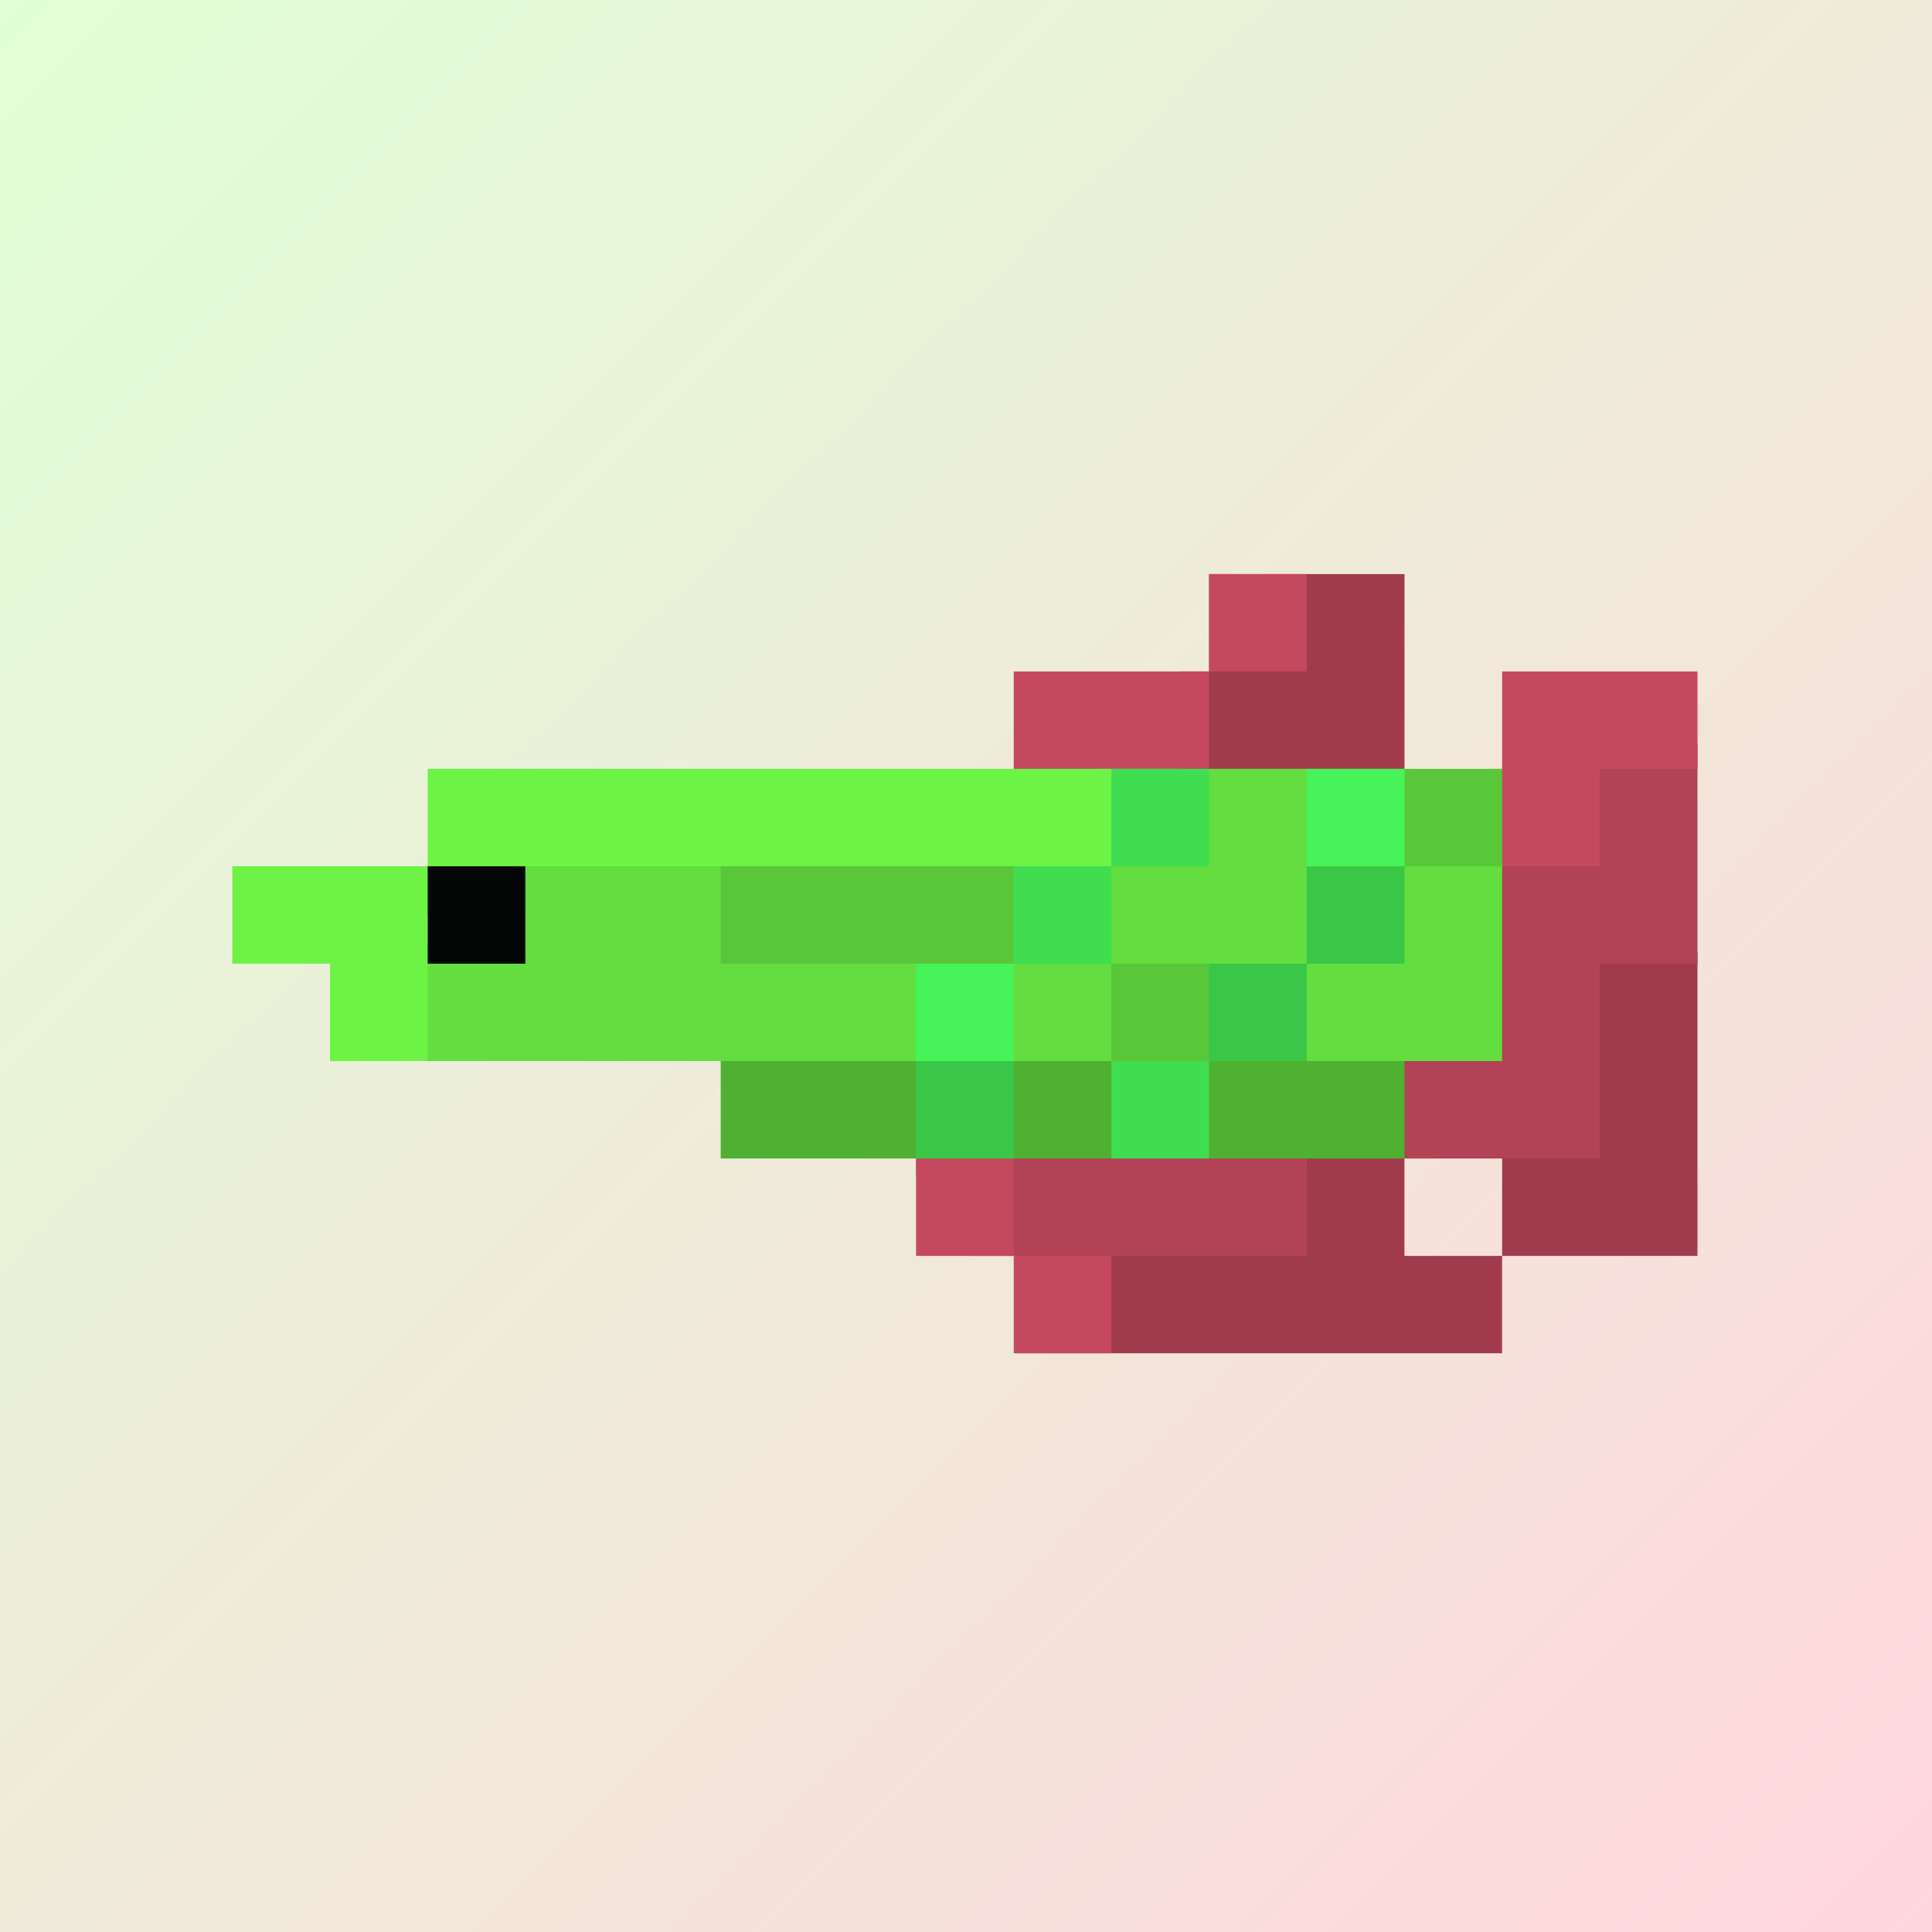
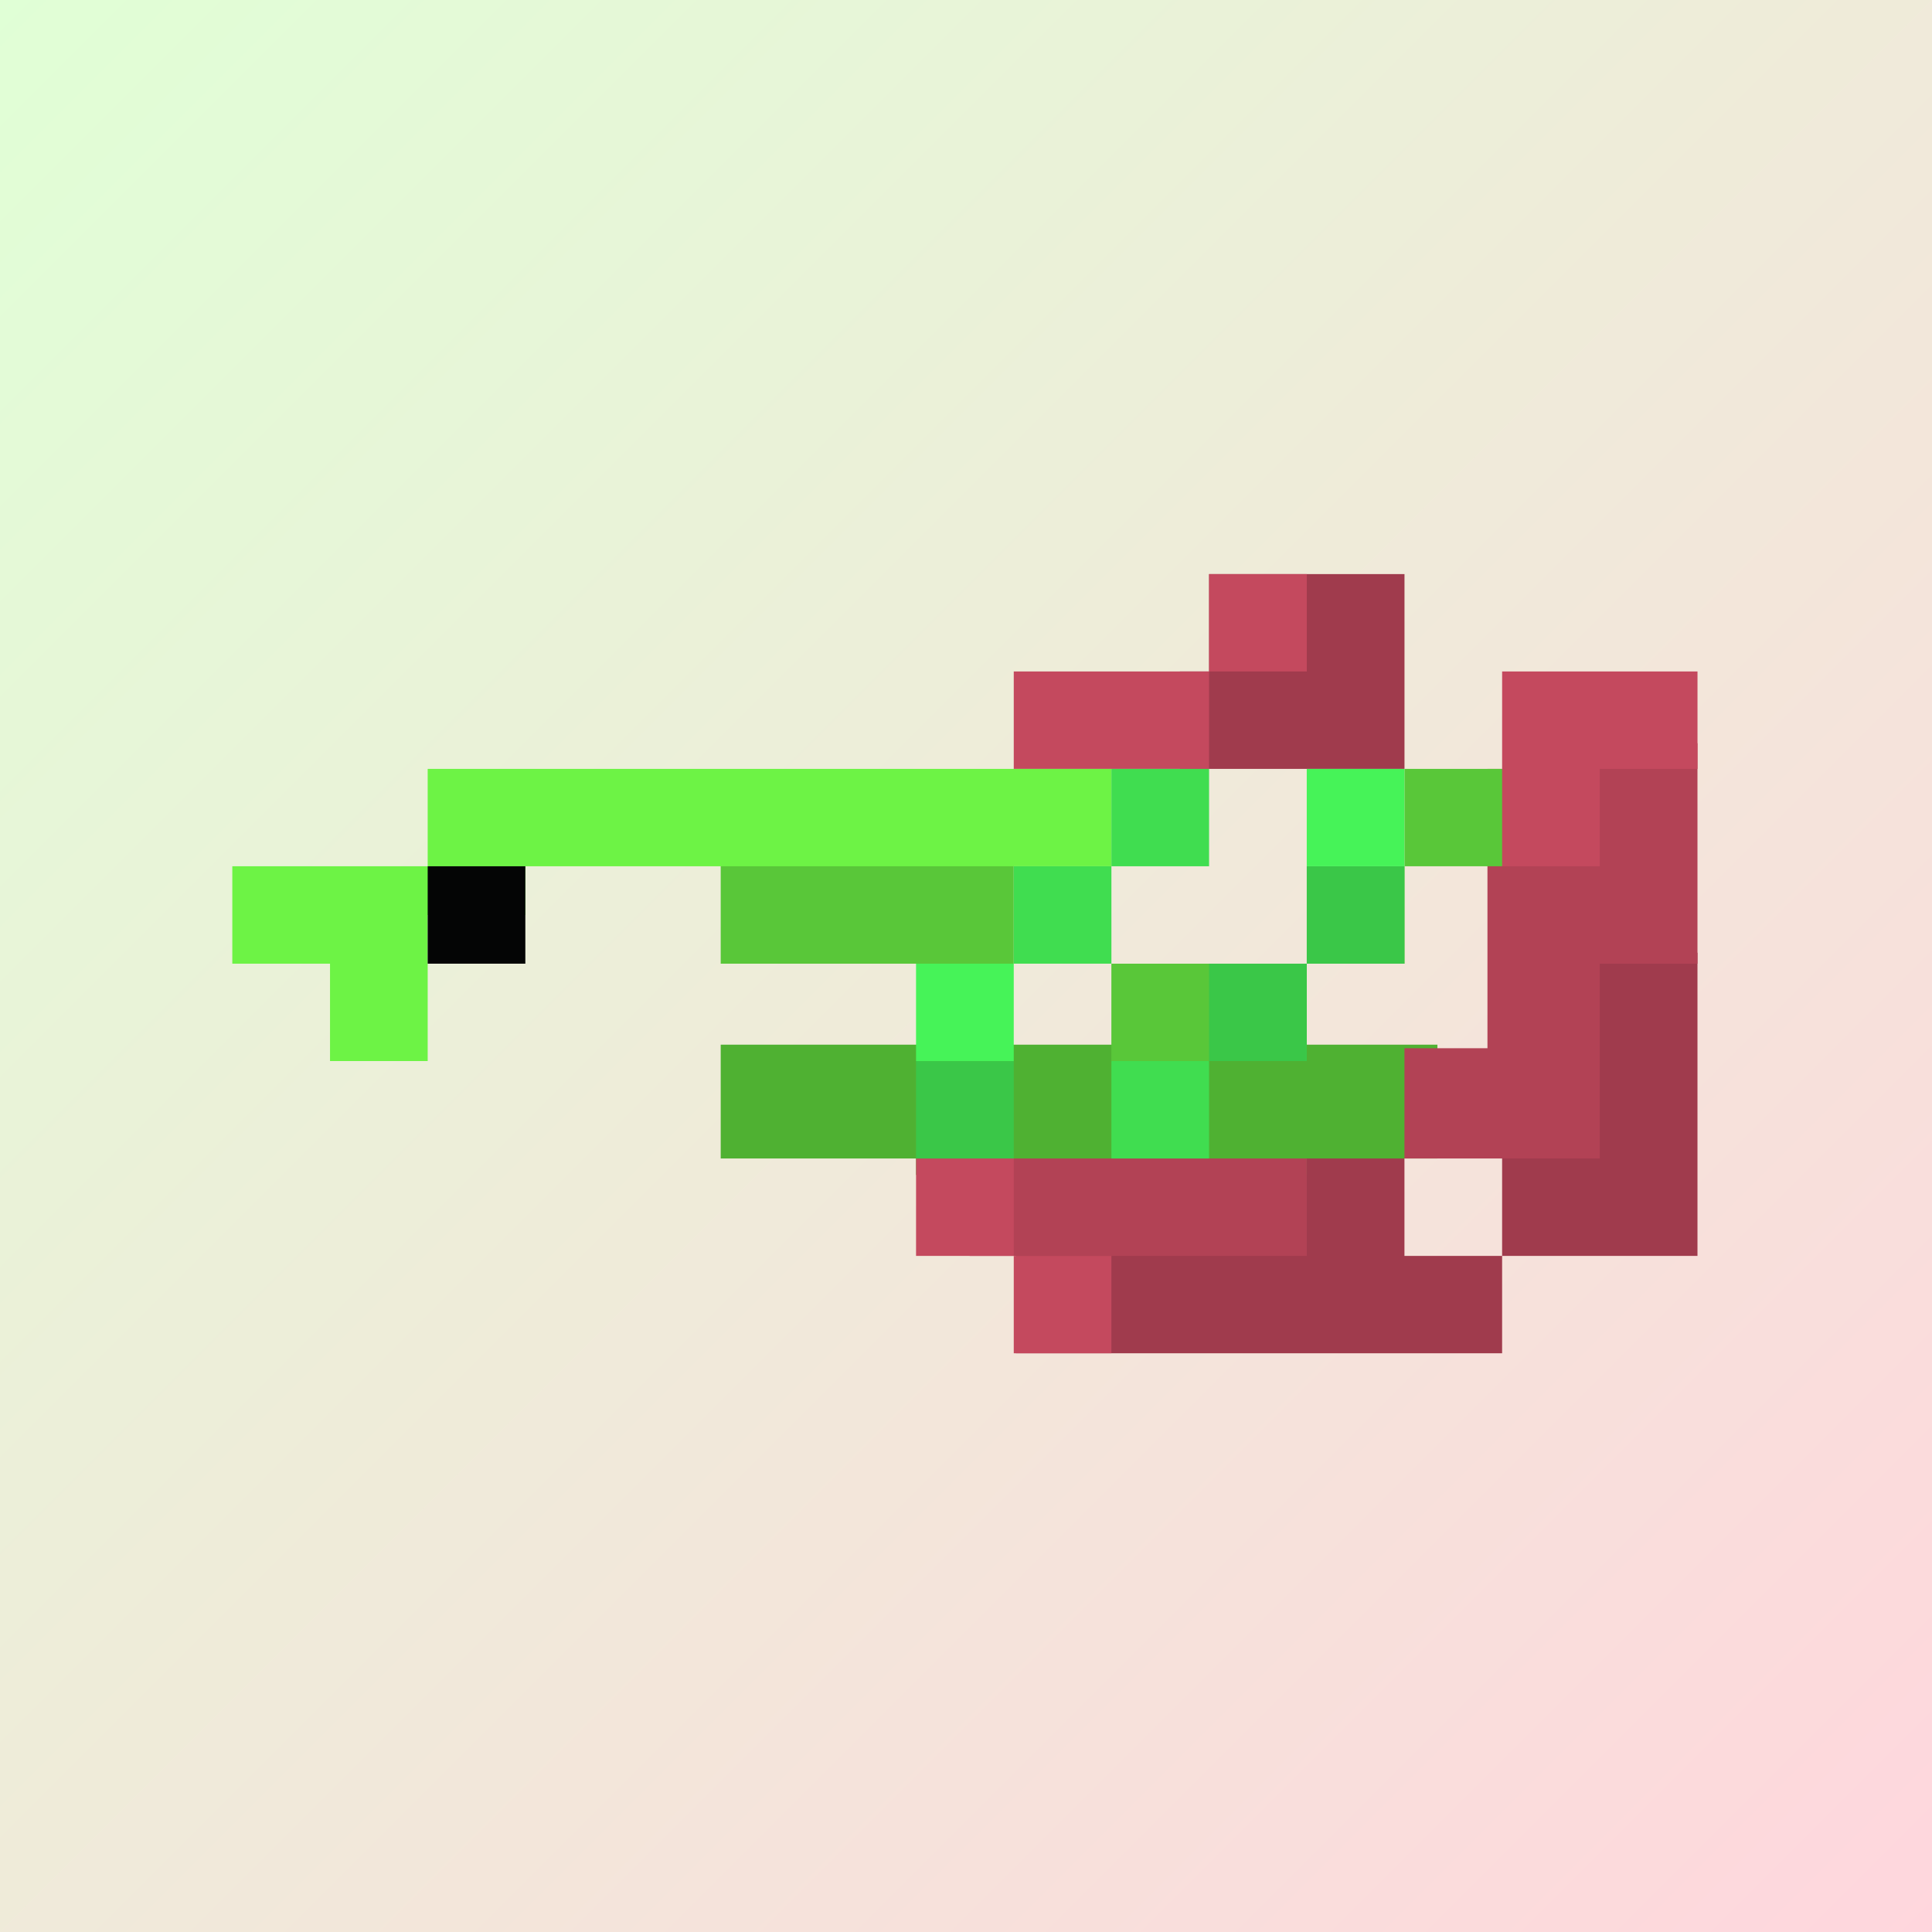
<svg xmlns="http://www.w3.org/2000/svg" width="350" height="350" viewBox="0 0 350 350">
  <rect x="0" y="0" width="350" height="350" fill="#333333" stroke="none" />
  <defs>
    <linearGradient id="linear-gradient" x2="1" y2="1" gradientUnits="objectBoundingBox">
      <stop offset="0" stop-color="#E0FFD6" />
      <stop offset="1" stop-color="#FFD6DD" />
    </linearGradient>
  </defs>
  <g id="Group_198" data-name="Group 198" transform="translate(6276)">
    <rect id="Rectangle_817" data-name="Rectangle 817" width="350" height="350" transform="translate(-6276)" fill="url(#linear-gradient)" />
    <g id="Group_169" data-name="Group 169" transform="translate(-11986.021 -83.275)">
      <path id="Union_21" data-name="Union 21" d="M59.393,141.158H-11V118.539H37.715V102.883H59.393v20.633H77.085v17.642Zm37.379-17.642H77.085V100.561H91.463V88.223H92.79V68.591h19.687v54.925ZM41.7,35.288h-23V17.646H24V0h35.4V35.288Z" transform="translate(5905.058 187.275)" fill="#A03B4D" stroke="rgba(0,0,0,0)" stroke-miterlimit="10" stroke-width="1" />
      <path id="Union_24" data-name="Union 24" d="M88.473,23.582H35.388V20.614H0V0H129.838V20.614H106.169v2.968Z" transform="translate(5840.584 272.53)" fill="#4FB132" stroke="rgba(0,0,0,0)" stroke-miterlimit="10" stroke-width="1" />
      <path id="Union_20" data-name="Union 20" d="M35.388,92.873H-8V75.227H53.085V92.873ZM94.113,75.227H70.781V55.257H85.819V15.988h15.374V0h22.673V39.938h-17.7V75.227Z" transform="translate(5893.669 217.918)" fill="#b24255" stroke="rgba(0,0,0,0)" stroke-miterlimit="10" stroke-width="1" />
      <path id="Union_19" data-name="Union 19" d="M17.7,141.157V123.516H0V105.869H17.7v17.647H35.388v17.641Zm85.819-88.223V35.288h2.654V17.646h35.393V35.288h-17.7V52.934ZM35.388,35.288H17.7V17.646H53.084V35.288Zm17.7-17.642V0h17.7V17.646Z" transform="translate(5875.973 187.275)" fill="#C4495E" stroke="rgba(0,0,0,0)" stroke-miterlimit="10" stroke-width="1" />
-       <path id="Union_22" data-name="Union 22" d="M183.918,52.934V35.293h0V52.934h-19.7V40.155H139.676V52.934H0V31.643H19.351V13.566h23v-.1H68.9V30.5h40.921V13.466H127.51V0h59.062V16.651h15.037V52.934Zm-4.314-19.3V20.3H169.538V33.634Z" transform="translate(5780.533 222.563)" fill="#63dd3f" stroke="rgba(0,0,0,0)" stroke-miterlimit="10" stroke-width="1" />
      <path id="Union_23" data-name="Union 23" d="M88.473,52.935h-17.7V35.293h35.393V52.935Zm17.7-17.641V17.647h17.7V35.293Zm-70.781,0H0V10.48H53.084V35.293Zm88.477-17.647V0h17.692V17.647Z" transform="translate(5840.584 222.563)" fill="#59C739" stroke="rgba(0,0,0,0)" stroke-miterlimit="10" stroke-width="1" />
      <path id="Union_18" data-name="Union 18" d="M17.7,52.935V35.293H0V17.646H35.393V0h88.472V17.646H53.084v8.823H35.393V52.935ZM141.562,17.646h-17.7V0h35.388V17.646Z" transform="translate(5752.107 222.563)" fill="#6DF345" stroke="rgba(0,0,0,0)" stroke-miterlimit="10" stroke-width="1" />
      <rect id="Rectangle_572" data-name="Rectangle 572" width="17.692" height="17.646" transform="translate(5787.5 240.209)" fill="#040505" />
    </g>
    <g id="Group_170" data-name="Group 170" transform="translate(718.083 269.158)">
      <path id="Union_124" data-name="Union 124" d="M-830.083-216.219v-17.646h17.7v17.646ZM-777-233.865v-17.646h17.7v17.646Zm17.7-17.646v-17.646h17.7v17.646Z" transform="translate(-5998.05 156.931)" fill="#3AC748" stroke="rgba(0,0,0,0)" stroke-miterlimit="10" stroke-width="1" />
      <path id="Union_126" data-name="Union 126" d="M-830.083-216.224V-233.87h17.7v17.646Zm70.781-35.292v-17.642h17.7v17.642Z" transform="translate(-5998.05 139.29)" fill="#46F358" stroke="rgba(0,0,0,0)" stroke-miterlimit="10" stroke-width="1" />
      <path id="Union_125" data-name="Union 125" d="M-812.387-198.578v-17.646h17.692v17.646Zm-17.7-35.293v-17.646h17.7v-17.641h17.692v17.642h-17.692v17.645Z" transform="translate(-5980.354 139.29)" fill="#40DD50" stroke="rgba(0,0,0,0)" stroke-miterlimit="10" stroke-width="1" />
    </g>
  </g>
</svg>